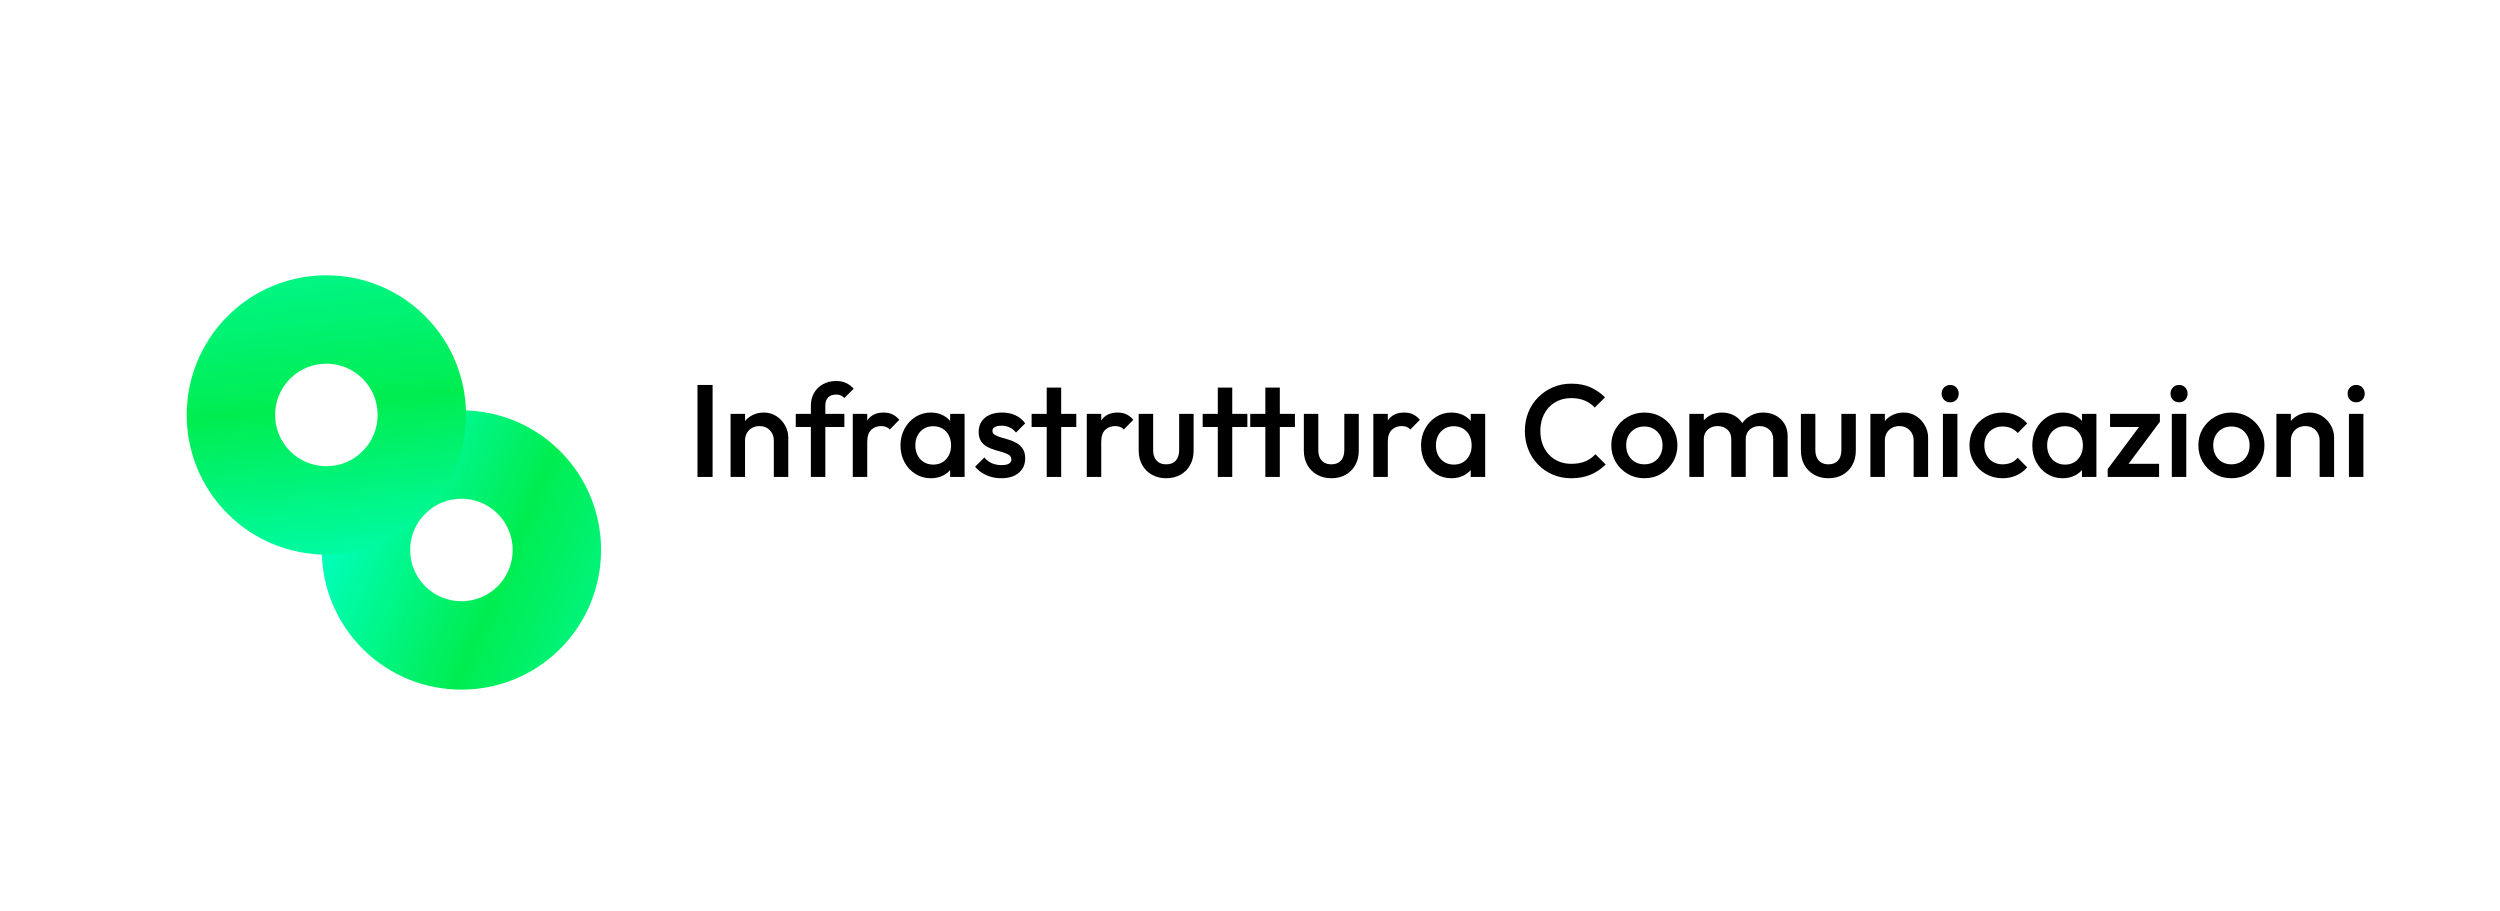
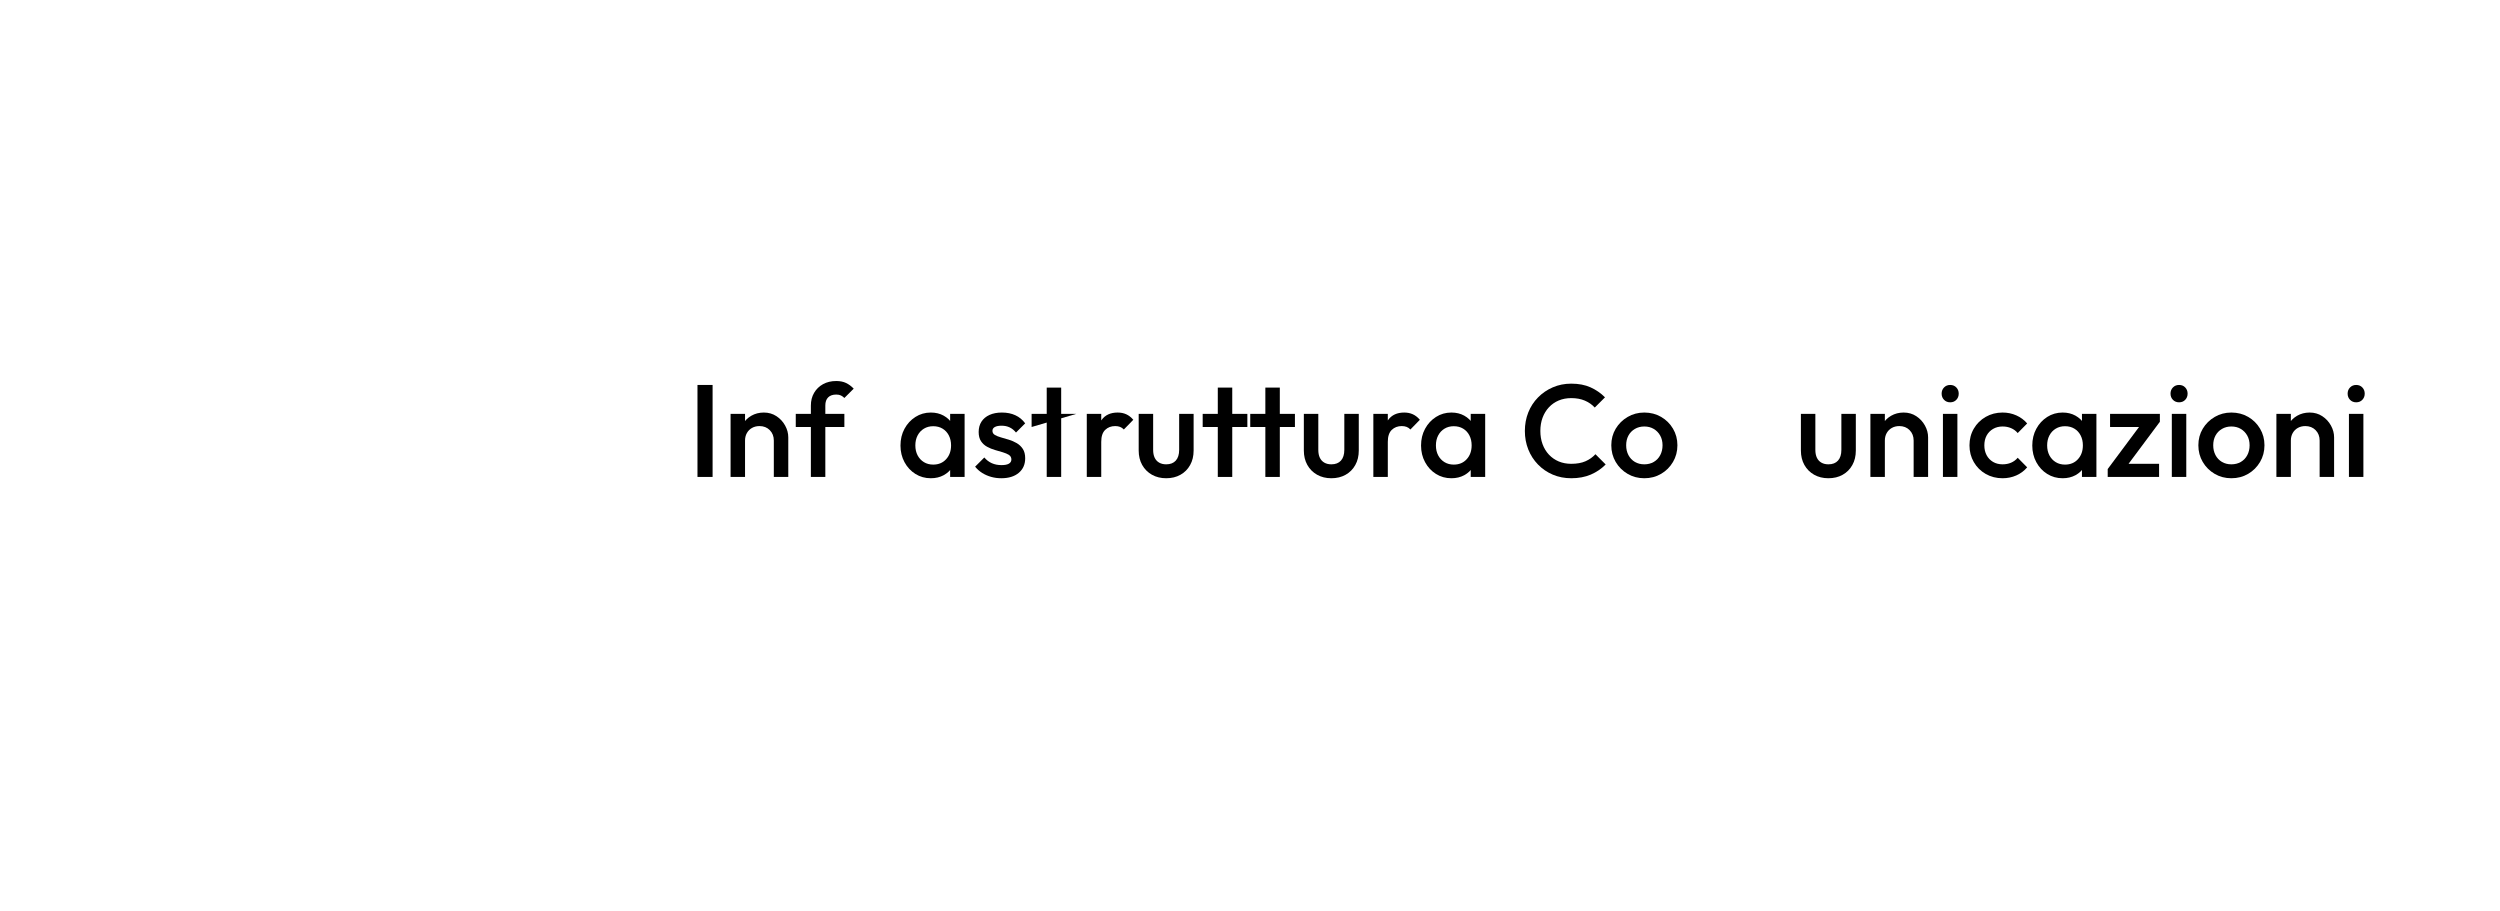
<svg xmlns="http://www.w3.org/2000/svg" width="1920" zoomAndPan="magnify" viewBox="0 0 1440 525" height="700" preserveAspectRatio="xMidYMid meet" version="1.2">
  <defs>
    <clipPath id="621f4c9aca">
      <path d="M 185 236 L 347 236 L 347 398 L 185 398 Z M 185 236 " />
    </clipPath>
    <clipPath id="a05a605f9f">
-       <path d="M 73.977 238.805 L 187.781 125 L 379.926 317.145 L 266.121 430.949 Z M 73.977 238.805 " />
-     </clipPath>
+       </clipPath>
    <clipPath id="bc4f9f365d">
      <path d="M 73.977 238.805 L 187.781 125 L 379.926 317.145 L 266.121 430.949 Z M 73.977 238.805 " />
    </clipPath>
    <clipPath id="946c065681">
      <path d="M 322.676 373.699 C 291.293 405.082 240.254 405.082 208.871 373.699 C 177.488 342.316 177.488 291.277 208.871 259.895 C 240.254 228.512 291.293 228.512 322.676 259.895 C 354.059 291.277 354.059 342.316 322.676 373.699 Z M 244.891 295.914 C 233.395 307.41 233.355 326.148 244.891 337.68 C 256.387 349.176 275.121 349.215 286.656 337.68 C 298.191 326.148 298.191 307.449 286.656 295.914 C 275.121 284.383 256.422 284.383 244.891 295.914 Z M 244.891 295.914 " />
    </clipPath>
    <linearGradient x1="262.496" gradientTransform="matrix(0.383,-0.383,0.383,0.383,74.184,239.013)" y1="629.612" x2="34.507" gradientUnits="userSpaceOnUse" y2="73.386" id="d9bfafc11c">
      <stop style="stop-color:#00ffba;stop-opacity:1;" offset="0" />
      <stop style="stop-color:#00feb9;stop-opacity:1;" offset="0.004" />
      <stop style="stop-color:#00feb8;stop-opacity:1;" offset="0.008" />
      <stop style="stop-color:#00feb7;stop-opacity:1;" offset="0.012" />
      <stop style="stop-color:#00feb6;stop-opacity:1;" offset="0.016" />
      <stop style="stop-color:#00feb5;stop-opacity:1;" offset="0.02" />
      <stop style="stop-color:#00feb4;stop-opacity:1;" offset="0.023" />
      <stop style="stop-color:#00fdb3;stop-opacity:1;" offset="0.027" />
      <stop style="stop-color:#00fdb2;stop-opacity:1;" offset="0.031" />
      <stop style="stop-color:#00fdb1;stop-opacity:1;" offset="0.035" />
      <stop style="stop-color:#00fdb0;stop-opacity:1;" offset="0.039" />
      <stop style="stop-color:#00fdaf;stop-opacity:1;" offset="0.043" />
      <stop style="stop-color:#00fdae;stop-opacity:1;" offset="0.047" />
      <stop style="stop-color:#00fcad;stop-opacity:1;" offset="0.051" />
      <stop style="stop-color:#00fcac;stop-opacity:1;" offset="0.055" />
      <stop style="stop-color:#00fcab;stop-opacity:1;" offset="0.059" />
      <stop style="stop-color:#00fcaa;stop-opacity:1;" offset="0.062" />
      <stop style="stop-color:#00fca9;stop-opacity:1;" offset="0.066" />
      <stop style="stop-color:#00fca8;stop-opacity:1;" offset="0.07" />
      <stop style="stop-color:#00fba7;stop-opacity:1;" offset="0.074" />
      <stop style="stop-color:#00fba6;stop-opacity:1;" offset="0.078" />
      <stop style="stop-color:#00fba5;stop-opacity:1;" offset="0.082" />
      <stop style="stop-color:#00fba4;stop-opacity:1;" offset="0.086" />
      <stop style="stop-color:#00fba3;stop-opacity:1;" offset="0.09" />
      <stop style="stop-color:#00fba2;stop-opacity:1;" offset="0.094" />
      <stop style="stop-color:#00faa1;stop-opacity:1;" offset="0.098" />
      <stop style="stop-color:#00faa0;stop-opacity:1;" offset="0.102" />
      <stop style="stop-color:#00fa9f;stop-opacity:1;" offset="0.105" />
      <stop style="stop-color:#00fa9e;stop-opacity:1;" offset="0.109" />
      <stop style="stop-color:#00fa9d;stop-opacity:1;" offset="0.113" />
      <stop style="stop-color:#00fa9c;stop-opacity:1;" offset="0.117" />
      <stop style="stop-color:#00f99b;stop-opacity:1;" offset="0.121" />
      <stop style="stop-color:#00f99a;stop-opacity:1;" offset="0.125" />
      <stop style="stop-color:#00f999;stop-opacity:1;" offset="0.129" />
      <stop style="stop-color:#00f998;stop-opacity:1;" offset="0.133" />
      <stop style="stop-color:#00f997;stop-opacity:1;" offset="0.137" />
      <stop style="stop-color:#00f996;stop-opacity:1;" offset="0.141" />
      <stop style="stop-color:#00f895;stop-opacity:1;" offset="0.145" />
      <stop style="stop-color:#00f894;stop-opacity:1;" offset="0.148" />
      <stop style="stop-color:#00f893;stop-opacity:1;" offset="0.152" />
      <stop style="stop-color:#00f892;stop-opacity:1;" offset="0.156" />
      <stop style="stop-color:#00f891;stop-opacity:1;" offset="0.16" />
      <stop style="stop-color:#00f890;stop-opacity:1;" offset="0.164" />
      <stop style="stop-color:#00f78f;stop-opacity:1;" offset="0.168" />
      <stop style="stop-color:#00f78e;stop-opacity:1;" offset="0.172" />
      <stop style="stop-color:#00f78d;stop-opacity:1;" offset="0.176" />
      <stop style="stop-color:#00f78c;stop-opacity:1;" offset="0.18" />
      <stop style="stop-color:#00f78b;stop-opacity:1;" offset="0.184" />
      <stop style="stop-color:#00f78a;stop-opacity:1;" offset="0.188" />
      <stop style="stop-color:#00f689;stop-opacity:1;" offset="0.191" />
      <stop style="stop-color:#00f688;stop-opacity:1;" offset="0.195" />
      <stop style="stop-color:#00f687;stop-opacity:1;" offset="0.199" />
      <stop style="stop-color:#00f686;stop-opacity:1;" offset="0.203" />
      <stop style="stop-color:#00f685;stop-opacity:1;" offset="0.207" />
      <stop style="stop-color:#00f684;stop-opacity:1;" offset="0.211" />
      <stop style="stop-color:#00f583;stop-opacity:1;" offset="0.215" />
      <stop style="stop-color:#00f582;stop-opacity:1;" offset="0.219" />
      <stop style="stop-color:#00f581;stop-opacity:1;" offset="0.223" />
      <stop style="stop-color:#00f580;stop-opacity:1;" offset="0.227" />
      <stop style="stop-color:#00f57f;stop-opacity:1;" offset="0.23" />
      <stop style="stop-color:#00f57e;stop-opacity:1;" offset="0.234" />
      <stop style="stop-color:#00f47d;stop-opacity:1;" offset="0.238" />
      <stop style="stop-color:#00f47c;stop-opacity:1;" offset="0.242" />
      <stop style="stop-color:#00f47b;stop-opacity:1;" offset="0.246" />
      <stop style="stop-color:#00f47a;stop-opacity:1;" offset="0.25" />
      <stop style="stop-color:#00f479;stop-opacity:1;" offset="0.254" />
      <stop style="stop-color:#00f478;stop-opacity:1;" offset="0.258" />
      <stop style="stop-color:#00f377;stop-opacity:1;" offset="0.262" />
      <stop style="stop-color:#00f376;stop-opacity:1;" offset="0.266" />
      <stop style="stop-color:#00f375;stop-opacity:1;" offset="0.27" />
      <stop style="stop-color:#00f374;stop-opacity:1;" offset="0.273" />
      <stop style="stop-color:#00f373;stop-opacity:1;" offset="0.277" />
      <stop style="stop-color:#00f372;stop-opacity:1;" offset="0.281" />
      <stop style="stop-color:#00f271;stop-opacity:1;" offset="0.285" />
      <stop style="stop-color:#00f270;stop-opacity:1;" offset="0.289" />
      <stop style="stop-color:#00f26f;stop-opacity:1;" offset="0.293" />
      <stop style="stop-color:#00f26e;stop-opacity:1;" offset="0.297" />
      <stop style="stop-color:#00f26d;stop-opacity:1;" offset="0.301" />
      <stop style="stop-color:#00f26c;stop-opacity:1;" offset="0.305" />
      <stop style="stop-color:#00f16b;stop-opacity:1;" offset="0.309" />
      <stop style="stop-color:#00f16a;stop-opacity:1;" offset="0.312" />
      <stop style="stop-color:#00f169;stop-opacity:1;" offset="0.316" />
      <stop style="stop-color:#00f168;stop-opacity:1;" offset="0.32" />
      <stop style="stop-color:#00f167;stop-opacity:1;" offset="0.324" />
      <stop style="stop-color:#00f166;stop-opacity:1;" offset="0.328" />
      <stop style="stop-color:#00f065;stop-opacity:1;" offset="0.332" />
      <stop style="stop-color:#00f064;stop-opacity:1;" offset="0.336" />
      <stop style="stop-color:#00f063;stop-opacity:1;" offset="0.34" />
      <stop style="stop-color:#00f062;stop-opacity:1;" offset="0.344" />
      <stop style="stop-color:#00f061;stop-opacity:1;" offset="0.348" />
      <stop style="stop-color:#00f060;stop-opacity:1;" offset="0.352" />
      <stop style="stop-color:#00ef5f;stop-opacity:1;" offset="0.355" />
      <stop style="stop-color:#00ef5e;stop-opacity:1;" offset="0.359" />
      <stop style="stop-color:#00ef5d;stop-opacity:1;" offset="0.363" />
      <stop style="stop-color:#00ef5c;stop-opacity:1;" offset="0.367" />
      <stop style="stop-color:#00ef5b;stop-opacity:1;" offset="0.371" />
      <stop style="stop-color:#00ef5b;stop-opacity:1;" offset="0.375" />
      <stop style="stop-color:#00ee5a;stop-opacity:1;" offset="0.379" />
      <stop style="stop-color:#00ee59;stop-opacity:1;" offset="0.383" />
      <stop style="stop-color:#00ee58;stop-opacity:1;" offset="0.387" />
      <stop style="stop-color:#00ee57;stop-opacity:1;" offset="0.391" />
      <stop style="stop-color:#00ee56;stop-opacity:1;" offset="0.395" />
      <stop style="stop-color:#00ee55;stop-opacity:1;" offset="0.398" />
      <stop style="stop-color:#00ed54;stop-opacity:1;" offset="0.402" />
      <stop style="stop-color:#00ed53;stop-opacity:1;" offset="0.406" />
      <stop style="stop-color:#00ed52;stop-opacity:1;" offset="0.41" />
      <stop style="stop-color:#00ed51;stop-opacity:1;" offset="0.414" />
      <stop style="stop-color:#00ed51;stop-opacity:1;" offset="0.418" />
      <stop style="stop-color:#00ed52;stop-opacity:1;" offset="0.422" />
      <stop style="stop-color:#00ed53;stop-opacity:1;" offset="0.426" />
      <stop style="stop-color:#00ee55;stop-opacity:1;" offset="0.43" />
      <stop style="stop-color:#00ee56;stop-opacity:1;" offset="0.434" />
      <stop style="stop-color:#00ee57;stop-opacity:1;" offset="0.438" />
      <stop style="stop-color:#00ee59;stop-opacity:1;" offset="0.441" />
      <stop style="stop-color:#00ef5a;stop-opacity:1;" offset="0.445" />
      <stop style="stop-color:#00ef5c;stop-opacity:1;" offset="0.449" />
      <stop style="stop-color:#00ef5d;stop-opacity:1;" offset="0.453" />
      <stop style="stop-color:#00ef5e;stop-opacity:1;" offset="0.457" />
      <stop style="stop-color:#00f060;stop-opacity:1;" offset="0.461" />
      <stop style="stop-color:#00f061;stop-opacity:1;" offset="0.465" />
      <stop style="stop-color:#00f062;stop-opacity:1;" offset="0.469" />
      <stop style="stop-color:#00f064;stop-opacity:1;" offset="0.473" />
      <stop style="stop-color:#00f065;stop-opacity:1;" offset="0.477" />
      <stop style="stop-color:#00f166;stop-opacity:1;" offset="0.48" />
      <stop style="stop-color:#00f168;stop-opacity:1;" offset="0.484" />
      <stop style="stop-color:#00f169;stop-opacity:1;" offset="0.488" />
      <stop style="stop-color:#00f16b;stop-opacity:1;" offset="0.492" />
      <stop style="stop-color:#00f26c;stop-opacity:1;" offset="0.496" />
      <stop style="stop-color:#00f26d;stop-opacity:1;" offset="0.5" />
      <stop style="stop-color:#00f26f;stop-opacity:1;" offset="0.504" />
      <stop style="stop-color:#00f270;stop-opacity:1;" offset="0.508" />
      <stop style="stop-color:#00f271;stop-opacity:1;" offset="0.512" />
      <stop style="stop-color:#00f373;stop-opacity:1;" offset="0.516" />
      <stop style="stop-color:#00f374;stop-opacity:1;" offset="0.52" />
      <stop style="stop-color:#00f375;stop-opacity:1;" offset="0.523" />
      <stop style="stop-color:#00f377;stop-opacity:1;" offset="0.527" />
      <stop style="stop-color:#00f478;stop-opacity:1;" offset="0.531" />
      <stop style="stop-color:#00f479;stop-opacity:1;" offset="0.535" />
      <stop style="stop-color:#00f47b;stop-opacity:1;" offset="0.539" />
      <stop style="stop-color:#00f47c;stop-opacity:1;" offset="0.543" />
      <stop style="stop-color:#00f57e;stop-opacity:1;" offset="0.547" />
      <stop style="stop-color:#00f57f;stop-opacity:1;" offset="0.551" />
      <stop style="stop-color:#00f580;stop-opacity:1;" offset="0.555" />
      <stop style="stop-color:#00f582;stop-opacity:1;" offset="0.559" />
      <stop style="stop-color:#00f583;stop-opacity:1;" offset="0.562" />
      <stop style="stop-color:#00f684;stop-opacity:1;" offset="0.566" />
      <stop style="stop-color:#00f686;stop-opacity:1;" offset="0.57" />
      <stop style="stop-color:#00f687;stop-opacity:1;" offset="0.574" />
      <stop style="stop-color:#00f688;stop-opacity:1;" offset="0.578" />
      <stop style="stop-color:#00f78a;stop-opacity:1;" offset="0.582" />
      <stop style="stop-color:#00f78b;stop-opacity:1;" offset="0.586" />
      <stop style="stop-color:#00f78d;stop-opacity:1;" offset="0.59" />
      <stop style="stop-color:#00f78e;stop-opacity:1;" offset="0.594" />
      <stop style="stop-color:#00f78f;stop-opacity:1;" offset="0.598" />
      <stop style="stop-color:#00f891;stop-opacity:1;" offset="0.602" />
      <stop style="stop-color:#00f892;stop-opacity:1;" offset="0.605" />
      <stop style="stop-color:#00f893;stop-opacity:1;" offset="0.609" />
      <stop style="stop-color:#00f895;stop-opacity:1;" offset="0.613" />
      <stop style="stop-color:#00f996;stop-opacity:1;" offset="0.617" />
      <stop style="stop-color:#00f997;stop-opacity:1;" offset="0.621" />
      <stop style="stop-color:#00f999;stop-opacity:1;" offset="0.625" />
      <stop style="stop-color:#00f99a;stop-opacity:1;" offset="0.629" />
      <stop style="stop-color:#00fa9b;stop-opacity:1;" offset="0.633" />
      <stop style="stop-color:#00fa9d;stop-opacity:1;" offset="0.637" />
      <stop style="stop-color:#00fa9e;stop-opacity:1;" offset="0.641" />
      <stop style="stop-color:#00faa0;stop-opacity:1;" offset="0.645" />
      <stop style="stop-color:#00faa1;stop-opacity:1;" offset="0.648" />
      <stop style="stop-color:#00fba2;stop-opacity:1;" offset="0.652" />
      <stop style="stop-color:#00fba4;stop-opacity:1;" offset="0.656" />
      <stop style="stop-color:#00fba5;stop-opacity:1;" offset="0.66" />
      <stop style="stop-color:#00fba6;stop-opacity:1;" offset="0.664" />
      <stop style="stop-color:#00fca8;stop-opacity:1;" offset="0.668" />
      <stop style="stop-color:#00fca9;stop-opacity:1;" offset="0.672" />
      <stop style="stop-color:#00fcaa;stop-opacity:1;" offset="0.676" />
      <stop style="stop-color:#00fcac;stop-opacity:1;" offset="0.68" />
      <stop style="stop-color:#00fdad;stop-opacity:1;" offset="0.684" />
      <stop style="stop-color:#00fdaf;stop-opacity:1;" offset="0.688" />
      <stop style="stop-color:#00fdb0;stop-opacity:1;" offset="0.691" />
      <stop style="stop-color:#00fdb1;stop-opacity:1;" offset="0.695" />
      <stop style="stop-color:#00fdb3;stop-opacity:1;" offset="0.699" />
      <stop style="stop-color:#00feb4;stop-opacity:1;" offset="0.703" />
      <stop style="stop-color:#00feb5;stop-opacity:1;" offset="0.707" />
      <stop style="stop-color:#00feb7;stop-opacity:1;" offset="0.711" />
      <stop style="stop-color:#00feb8;stop-opacity:1;" offset="0.715" />
      <stop style="stop-color:#00ffb9;stop-opacity:1;" offset="0.719" />
      <stop style="stop-color:#00ffbb;stop-opacity:1;" offset="0.723" />
      <stop style="stop-color:#00ffbc;stop-opacity:1;" offset="0.727" />
      <stop style="stop-color:#00ffbc;stop-opacity:1;" offset="0.734" />
      <stop style="stop-color:#00ffbc;stop-opacity:1;" offset="0.75" />
      <stop style="stop-color:#00ffbc;stop-opacity:1;" offset="1" />
    </linearGradient>
    <clipPath id="40565becd5">
      <path d="M 107 158 L 269 158 L 269 320 L 107 320 Z M 107 158 " />
    </clipPath>
    <clipPath id="72a5bcaef7">
      <path d="M 73.977 238.805 L 187.781 125 L 379.926 317.145 L 266.121 430.949 Z M 73.977 238.805 " />
    </clipPath>
    <clipPath id="092c4f8340">
      <path d="M 73.977 238.805 L 187.781 125 L 379.926 317.145 L 266.121 430.949 Z M 73.977 238.805 " />
    </clipPath>
    <clipPath id="21f988a225">
      <path d="M 244.891 295.914 C 213.508 327.297 162.469 327.297 131.086 295.914 C 99.703 264.531 99.703 213.492 131.086 182.109 C 162.469 150.727 213.508 150.727 244.891 182.109 C 276.273 213.492 276.273 264.531 244.891 295.914 Z M 167.105 218.129 C 155.609 229.625 155.57 248.363 167.105 259.895 C 178.637 271.43 197.336 271.43 208.871 259.895 C 220.406 248.363 220.406 229.664 208.871 218.129 C 197.336 206.598 178.637 206.598 167.105 218.129 Z M 167.105 218.129 " />
    </clipPath>
    <linearGradient x1="351.632" gradientTransform="matrix(0.383,-0.383,0.383,0.383,74.184,239.013)" y1="-103.85" x2="-54.63" gradientUnits="userSpaceOnUse" y2="400.851" id="a43f8bee10">
      <stop style="stop-color:#00ffbc;stop-opacity:1;" offset="0" />
      <stop style="stop-color:#00ffbc;stop-opacity:1;" offset="0.031" />
      <stop style="stop-color:#00ffbc;stop-opacity:1;" offset="0.047" />
      <stop style="stop-color:#00ffba;stop-opacity:1;" offset="0.051" />
      <stop style="stop-color:#00ffb9;stop-opacity:1;" offset="0.055" />
      <stop style="stop-color:#00feb8;stop-opacity:1;" offset="0.059" />
      <stop style="stop-color:#00feb7;stop-opacity:1;" offset="0.062" />
      <stop style="stop-color:#00feb7;stop-opacity:1;" offset="0.066" />
      <stop style="stop-color:#00feb6;stop-opacity:1;" offset="0.07" />
      <stop style="stop-color:#00feb5;stop-opacity:1;" offset="0.074" />
      <stop style="stop-color:#00feb4;stop-opacity:1;" offset="0.078" />
      <stop style="stop-color:#00fdb3;stop-opacity:1;" offset="0.082" />
      <stop style="stop-color:#00fdb2;stop-opacity:1;" offset="0.086" />
      <stop style="stop-color:#00fdb1;stop-opacity:1;" offset="0.09" />
      <stop style="stop-color:#00fdb0;stop-opacity:1;" offset="0.094" />
      <stop style="stop-color:#00fdaf;stop-opacity:1;" offset="0.098" />
      <stop style="stop-color:#00fdae;stop-opacity:1;" offset="0.102" />
      <stop style="stop-color:#00fcad;stop-opacity:1;" offset="0.105" />
      <stop style="stop-color:#00fcac;stop-opacity:1;" offset="0.109" />
      <stop style="stop-color:#00fcab;stop-opacity:1;" offset="0.113" />
      <stop style="stop-color:#00fcaa;stop-opacity:1;" offset="0.117" />
      <stop style="stop-color:#00fca9;stop-opacity:1;" offset="0.121" />
      <stop style="stop-color:#00fca8;stop-opacity:1;" offset="0.125" />
      <stop style="stop-color:#00fca7;stop-opacity:1;" offset="0.129" />
      <stop style="stop-color:#00fba6;stop-opacity:1;" offset="0.133" />
      <stop style="stop-color:#00fba5;stop-opacity:1;" offset="0.137" />
      <stop style="stop-color:#00fba4;stop-opacity:1;" offset="0.141" />
      <stop style="stop-color:#00fba3;stop-opacity:1;" offset="0.145" />
      <stop style="stop-color:#00fba2;stop-opacity:1;" offset="0.148" />
      <stop style="stop-color:#00fba1;stop-opacity:1;" offset="0.152" />
      <stop style="stop-color:#00faa1;stop-opacity:1;" offset="0.156" />
      <stop style="stop-color:#00faa0;stop-opacity:1;" offset="0.16" />
      <stop style="stop-color:#00fa9f;stop-opacity:1;" offset="0.164" />
      <stop style="stop-color:#00fa9e;stop-opacity:1;" offset="0.168" />
      <stop style="stop-color:#00fa9d;stop-opacity:1;" offset="0.172" />
      <stop style="stop-color:#00fa9c;stop-opacity:1;" offset="0.176" />
      <stop style="stop-color:#00f99b;stop-opacity:1;" offset="0.18" />
      <stop style="stop-color:#00f99a;stop-opacity:1;" offset="0.184" />
      <stop style="stop-color:#00f999;stop-opacity:1;" offset="0.188" />
      <stop style="stop-color:#00f998;stop-opacity:1;" offset="0.191" />
      <stop style="stop-color:#00f997;stop-opacity:1;" offset="0.195" />
      <stop style="stop-color:#00f996;stop-opacity:1;" offset="0.199" />
      <stop style="stop-color:#00f895;stop-opacity:1;" offset="0.203" />
      <stop style="stop-color:#00f894;stop-opacity:1;" offset="0.207" />
      <stop style="stop-color:#00f893;stop-opacity:1;" offset="0.211" />
      <stop style="stop-color:#00f892;stop-opacity:1;" offset="0.215" />
      <stop style="stop-color:#00f891;stop-opacity:1;" offset="0.219" />
      <stop style="stop-color:#00f890;stop-opacity:1;" offset="0.223" />
      <stop style="stop-color:#00f88f;stop-opacity:1;" offset="0.227" />
      <stop style="stop-color:#00f78e;stop-opacity:1;" offset="0.23" />
      <stop style="stop-color:#00f78d;stop-opacity:1;" offset="0.234" />
      <stop style="stop-color:#00f78c;stop-opacity:1;" offset="0.238" />
      <stop style="stop-color:#00f78b;stop-opacity:1;" offset="0.242" />
      <stop style="stop-color:#00f78b;stop-opacity:1;" offset="0.246" />
      <stop style="stop-color:#00f78a;stop-opacity:1;" offset="0.25" />
      <stop style="stop-color:#00f689;stop-opacity:1;" offset="0.254" />
      <stop style="stop-color:#00f688;stop-opacity:1;" offset="0.258" />
      <stop style="stop-color:#00f687;stop-opacity:1;" offset="0.262" />
      <stop style="stop-color:#00f686;stop-opacity:1;" offset="0.266" />
      <stop style="stop-color:#00f685;stop-opacity:1;" offset="0.27" />
      <stop style="stop-color:#00f684;stop-opacity:1;" offset="0.273" />
      <stop style="stop-color:#00f583;stop-opacity:1;" offset="0.277" />
      <stop style="stop-color:#00f582;stop-opacity:1;" offset="0.281" />
      <stop style="stop-color:#00f581;stop-opacity:1;" offset="0.285" />
      <stop style="stop-color:#00f580;stop-opacity:1;" offset="0.289" />
      <stop style="stop-color:#00f57f;stop-opacity:1;" offset="0.293" />
      <stop style="stop-color:#00f57e;stop-opacity:1;" offset="0.297" />
      <stop style="stop-color:#00f47d;stop-opacity:1;" offset="0.301" />
      <stop style="stop-color:#00f47c;stop-opacity:1;" offset="0.305" />
      <stop style="stop-color:#00f47b;stop-opacity:1;" offset="0.309" />
      <stop style="stop-color:#00f47a;stop-opacity:1;" offset="0.312" />
      <stop style="stop-color:#00f479;stop-opacity:1;" offset="0.316" />
      <stop style="stop-color:#00f478;stop-opacity:1;" offset="0.32" />
      <stop style="stop-color:#00f377;stop-opacity:1;" offset="0.324" />
      <stop style="stop-color:#00f376;stop-opacity:1;" offset="0.328" />
      <stop style="stop-color:#00f375;stop-opacity:1;" offset="0.332" />
      <stop style="stop-color:#00f375;stop-opacity:1;" offset="0.336" />
      <stop style="stop-color:#00f374;stop-opacity:1;" offset="0.34" />
      <stop style="stop-color:#00f373;stop-opacity:1;" offset="0.344" />
      <stop style="stop-color:#00f372;stop-opacity:1;" offset="0.348" />
      <stop style="stop-color:#00f271;stop-opacity:1;" offset="0.352" />
      <stop style="stop-color:#00f270;stop-opacity:1;" offset="0.355" />
      <stop style="stop-color:#00f26f;stop-opacity:1;" offset="0.359" />
      <stop style="stop-color:#00f26e;stop-opacity:1;" offset="0.363" />
      <stop style="stop-color:#00f26d;stop-opacity:1;" offset="0.367" />
      <stop style="stop-color:#00f26c;stop-opacity:1;" offset="0.371" />
      <stop style="stop-color:#00f16b;stop-opacity:1;" offset="0.375" />
      <stop style="stop-color:#00f16a;stop-opacity:1;" offset="0.379" />
      <stop style="stop-color:#00f169;stop-opacity:1;" offset="0.383" />
      <stop style="stop-color:#00f168;stop-opacity:1;" offset="0.387" />
      <stop style="stop-color:#00f167;stop-opacity:1;" offset="0.391" />
      <stop style="stop-color:#00f166;stop-opacity:1;" offset="0.395" />
      <stop style="stop-color:#00f065;stop-opacity:1;" offset="0.398" />
      <stop style="stop-color:#00f064;stop-opacity:1;" offset="0.402" />
      <stop style="stop-color:#00f063;stop-opacity:1;" offset="0.406" />
      <stop style="stop-color:#00f062;stop-opacity:1;" offset="0.41" />
      <stop style="stop-color:#00f061;stop-opacity:1;" offset="0.414" />
      <stop style="stop-color:#00f060;stop-opacity:1;" offset="0.418" />
      <stop style="stop-color:#00ef5f;stop-opacity:1;" offset="0.422" />
      <stop style="stop-color:#00ef5f;stop-opacity:1;" offset="0.426" />
      <stop style="stop-color:#00ef5e;stop-opacity:1;" offset="0.43" />
      <stop style="stop-color:#00ef5d;stop-opacity:1;" offset="0.434" />
      <stop style="stop-color:#00ef5c;stop-opacity:1;" offset="0.438" />
      <stop style="stop-color:#00ef5b;stop-opacity:1;" offset="0.441" />
      <stop style="stop-color:#00ef5a;stop-opacity:1;" offset="0.445" />
      <stop style="stop-color:#00ee59;stop-opacity:1;" offset="0.449" />
      <stop style="stop-color:#00ee58;stop-opacity:1;" offset="0.453" />
      <stop style="stop-color:#00ee57;stop-opacity:1;" offset="0.457" />
      <stop style="stop-color:#00ee56;stop-opacity:1;" offset="0.461" />
      <stop style="stop-color:#00ee55;stop-opacity:1;" offset="0.465" />
      <stop style="stop-color:#00ee54;stop-opacity:1;" offset="0.469" />
      <stop style="stop-color:#00ed53;stop-opacity:1;" offset="0.473" />
      <stop style="stop-color:#00ed52;stop-opacity:1;" offset="0.477" />
      <stop style="stop-color:#00ed51;stop-opacity:1;" offset="0.48" />
      <stop style="stop-color:#00ed50;stop-opacity:1;" offset="0.484" />
      <stop style="stop-color:#00ed51;stop-opacity:1;" offset="0.488" />
      <stop style="stop-color:#00ed53;stop-opacity:1;" offset="0.492" />
      <stop style="stop-color:#00ee54;stop-opacity:1;" offset="0.496" />
      <stop style="stop-color:#00ee55;stop-opacity:1;" offset="0.5" />
      <stop style="stop-color:#00ee56;stop-opacity:1;" offset="0.504" />
      <stop style="stop-color:#00ee58;stop-opacity:1;" offset="0.508" />
      <stop style="stop-color:#00ee59;stop-opacity:1;" offset="0.512" />
      <stop style="stop-color:#00ef5a;stop-opacity:1;" offset="0.516" />
      <stop style="stop-color:#00ef5c;stop-opacity:1;" offset="0.52" />
      <stop style="stop-color:#00ef5d;stop-opacity:1;" offset="0.523" />
      <stop style="stop-color:#00ef5e;stop-opacity:1;" offset="0.527" />
      <stop style="stop-color:#00f060;stop-opacity:1;" offset="0.531" />
      <stop style="stop-color:#00f061;stop-opacity:1;" offset="0.535" />
      <stop style="stop-color:#00f062;stop-opacity:1;" offset="0.539" />
      <stop style="stop-color:#00f064;stop-opacity:1;" offset="0.543" />
      <stop style="stop-color:#00f065;stop-opacity:1;" offset="0.547" />
      <stop style="stop-color:#00f166;stop-opacity:1;" offset="0.551" />
      <stop style="stop-color:#00f168;stop-opacity:1;" offset="0.555" />
      <stop style="stop-color:#00f169;stop-opacity:1;" offset="0.559" />
      <stop style="stop-color:#00f16a;stop-opacity:1;" offset="0.562" />
      <stop style="stop-color:#00f16c;stop-opacity:1;" offset="0.566" />
      <stop style="stop-color:#00f26d;stop-opacity:1;" offset="0.57" />
      <stop style="stop-color:#00f26e;stop-opacity:1;" offset="0.574" />
      <stop style="stop-color:#00f26f;stop-opacity:1;" offset="0.578" />
      <stop style="stop-color:#00f271;stop-opacity:1;" offset="0.582" />
      <stop style="stop-color:#00f372;stop-opacity:1;" offset="0.586" />
      <stop style="stop-color:#00f373;stop-opacity:1;" offset="0.59" />
      <stop style="stop-color:#00f375;stop-opacity:1;" offset="0.594" />
      <stop style="stop-color:#00f376;stop-opacity:1;" offset="0.598" />
      <stop style="stop-color:#00f377;stop-opacity:1;" offset="0.602" />
      <stop style="stop-color:#00f479;stop-opacity:1;" offset="0.605" />
      <stop style="stop-color:#00f47a;stop-opacity:1;" offset="0.609" />
      <stop style="stop-color:#00f47b;stop-opacity:1;" offset="0.613" />
      <stop style="stop-color:#00f47d;stop-opacity:1;" offset="0.617" />
      <stop style="stop-color:#00f57e;stop-opacity:1;" offset="0.621" />
      <stop style="stop-color:#00f57f;stop-opacity:1;" offset="0.625" />
      <stop style="stop-color:#00f581;stop-opacity:1;" offset="0.629" />
      <stop style="stop-color:#00f582;stop-opacity:1;" offset="0.633" />
      <stop style="stop-color:#00f583;stop-opacity:1;" offset="0.637" />
      <stop style="stop-color:#00f684;stop-opacity:1;" offset="0.641" />
      <stop style="stop-color:#00f686;stop-opacity:1;" offset="0.645" />
      <stop style="stop-color:#00f687;stop-opacity:1;" offset="0.648" />
      <stop style="stop-color:#00f688;stop-opacity:1;" offset="0.652" />
      <stop style="stop-color:#00f78a;stop-opacity:1;" offset="0.656" />
      <stop style="stop-color:#00f78b;stop-opacity:1;" offset="0.66" />
      <stop style="stop-color:#00f78c;stop-opacity:1;" offset="0.664" />
      <stop style="stop-color:#00f78e;stop-opacity:1;" offset="0.668" />
      <stop style="stop-color:#00f78f;stop-opacity:1;" offset="0.672" />
      <stop style="stop-color:#00f890;stop-opacity:1;" offset="0.676" />
      <stop style="stop-color:#00f892;stop-opacity:1;" offset="0.68" />
      <stop style="stop-color:#00f893;stop-opacity:1;" offset="0.684" />
      <stop style="stop-color:#00f894;stop-opacity:1;" offset="0.688" />
      <stop style="stop-color:#00f996;stop-opacity:1;" offset="0.691" />
      <stop style="stop-color:#00f997;stop-opacity:1;" offset="0.695" />
      <stop style="stop-color:#00f998;stop-opacity:1;" offset="0.699" />
      <stop style="stop-color:#00f999;stop-opacity:1;" offset="0.703" />
      <stop style="stop-color:#00f99b;stop-opacity:1;" offset="0.707" />
      <stop style="stop-color:#00fa9c;stop-opacity:1;" offset="0.711" />
      <stop style="stop-color:#00fa9d;stop-opacity:1;" offset="0.715" />
      <stop style="stop-color:#00fa9f;stop-opacity:1;" offset="0.719" />
      <stop style="stop-color:#00faa0;stop-opacity:1;" offset="0.723" />
      <stop style="stop-color:#00fba1;stop-opacity:1;" offset="0.727" />
      <stop style="stop-color:#00fba3;stop-opacity:1;" offset="0.73" />
      <stop style="stop-color:#00fba4;stop-opacity:1;" offset="0.734" />
      <stop style="stop-color:#00fba5;stop-opacity:1;" offset="0.738" />
      <stop style="stop-color:#00fba7;stop-opacity:1;" offset="0.742" />
      <stop style="stop-color:#00fca8;stop-opacity:1;" offset="0.746" />
      <stop style="stop-color:#00fca9;stop-opacity:1;" offset="0.75" />
      <stop style="stop-color:#00fcab;stop-opacity:1;" offset="0.754" />
      <stop style="stop-color:#00fcac;stop-opacity:1;" offset="0.758" />
      <stop style="stop-color:#00fdad;stop-opacity:1;" offset="0.762" />
      <stop style="stop-color:#00fdaf;stop-opacity:1;" offset="0.766" />
      <stop style="stop-color:#00fdb0;stop-opacity:1;" offset="0.77" />
      <stop style="stop-color:#00fdb1;stop-opacity:1;" offset="0.773" />
      <stop style="stop-color:#00fdb2;stop-opacity:1;" offset="0.777" />
      <stop style="stop-color:#00feb4;stop-opacity:1;" offset="0.781" />
      <stop style="stop-color:#00feb5;stop-opacity:1;" offset="0.785" />
      <stop style="stop-color:#00feb6;stop-opacity:1;" offset="0.789" />
      <stop style="stop-color:#00feb8;stop-opacity:1;" offset="0.793" />
      <stop style="stop-color:#00ffb9;stop-opacity:1;" offset="0.797" />
      <stop style="stop-color:#00ffba;stop-opacity:1;" offset="0.801" />
      <stop style="stop-color:#00ffbc;stop-opacity:1;" offset="0.805" />
      <stop style="stop-color:#00ffbc;stop-opacity:1;" offset="0.812" />
      <stop style="stop-color:#00ffbc;stop-opacity:1;" offset="0.875" />
      <stop style="stop-color:#00ffbc;stop-opacity:1;" offset="1" />
    </linearGradient>
  </defs>
  <g id="10c423109f">
    <g style="fill:#000000;fill-opacity:1;">
      <g transform="translate(395.998, 274.718)">
        <path style="stroke:none" d="M 5.75 0 L 5.75 -52.984 L 14.453 -52.984 L 14.453 0 Z M 5.75 0 " />
      </g>
    </g>
    <g style="fill:#000000;fill-opacity:1;">
      <g transform="translate(416.205, 274.718)">
        <path style="stroke:none" d="M 29.516 0 L 29.516 -20.969 C 29.516 -23.383 28.742 -25.375 27.203 -26.938 C 25.672 -28.508 23.691 -29.297 21.266 -29.297 C 19.648 -29.297 18.211 -28.941 16.953 -28.234 C 15.691 -27.523 14.707 -26.539 14 -25.281 C 13.289 -24.02 12.938 -22.582 12.938 -20.969 L 9.688 -22.781 C 9.688 -25.551 10.289 -28.008 11.5 -30.156 C 12.719 -32.301 14.395 -33.992 16.531 -35.234 C 18.676 -36.473 21.086 -37.094 23.766 -37.094 C 26.492 -37.094 28.914 -36.395 31.031 -35 C 33.145 -33.613 34.805 -31.82 36.016 -29.625 C 37.234 -27.438 37.844 -25.156 37.844 -22.781 L 37.844 0 Z M 4.609 0 L 4.609 -36.328 L 12.938 -36.328 L 12.938 0 Z M 4.609 0 " />
      </g>
    </g>
    <g style="fill:#000000;fill-opacity:1;">
      <g transform="translate(457.452, 274.718)">
        <path style="stroke:none" d="M 9.609 0 L 9.609 -41.094 C 9.609 -43.875 10.227 -46.32 11.469 -48.438 C 12.707 -50.562 14.422 -52.227 16.609 -53.438 C 18.805 -54.645 21.344 -55.25 24.219 -55.25 C 26.438 -55.25 28.328 -54.867 29.891 -54.109 C 31.461 -53.359 32.926 -52.273 34.281 -50.859 L 28.906 -45.484 C 28.301 -46.086 27.645 -46.566 26.938 -46.922 C 26.238 -47.273 25.332 -47.453 24.219 -47.453 C 22.195 -47.453 20.645 -46.91 19.562 -45.828 C 18.477 -44.742 17.938 -43.191 17.938 -41.172 L 17.938 0 Z M 0.906 -28.766 L 0.906 -36.328 L 28.906 -36.328 L 28.906 -28.766 Z M 0.906 -28.766 " />
      </g>
    </g>
    <g style="fill:#000000;fill-opacity:1;">
      <g transform="translate(486.589, 274.718)">
-         <path style="stroke:none" d="M 4.609 0 L 4.609 -36.328 L 12.938 -36.328 L 12.938 0 Z M 12.938 -20.203 L 10.062 -21.641 C 10.062 -26.234 11.082 -29.957 13.125 -32.812 C 15.176 -35.664 18.27 -37.094 22.406 -37.094 C 24.219 -37.094 25.852 -36.766 27.312 -36.109 C 28.781 -35.453 30.145 -34.391 31.406 -32.922 L 25.953 -27.328 C 25.305 -28.023 24.578 -28.523 23.766 -28.828 C 22.961 -29.141 22.031 -29.297 20.969 -29.297 C 18.645 -29.297 16.723 -28.562 15.203 -27.094 C 13.691 -25.633 12.938 -23.336 12.938 -20.203 Z M 12.938 -20.203 " />
-       </g>
+         </g>
    </g>
    <g style="fill:#000000;fill-opacity:1;">
      <g transform="translate(516.332, 274.718)">
        <path style="stroke:none" d="M 19.828 0.75 C 16.547 0.75 13.582 -0.078 10.938 -1.734 C 8.289 -3.398 6.195 -5.66 4.656 -8.516 C 3.113 -11.367 2.344 -14.562 2.344 -18.094 C 2.344 -21.676 3.113 -24.891 4.656 -27.734 C 6.195 -30.586 8.289 -32.859 10.938 -34.547 C 13.582 -36.242 16.547 -37.094 19.828 -37.094 C 22.609 -37.094 25.066 -36.5 27.203 -35.312 C 29.348 -34.125 31.051 -32.492 32.312 -30.422 C 33.57 -28.359 34.203 -26.016 34.203 -23.391 L 34.203 -12.938 C 34.203 -10.312 33.582 -7.961 32.344 -5.891 C 31.113 -3.828 29.414 -2.203 27.25 -1.016 C 25.082 0.16 22.609 0.75 19.828 0.75 Z M 21.188 -7.109 C 24.27 -7.109 26.754 -8.145 28.641 -10.219 C 30.535 -12.289 31.484 -14.941 31.484 -18.172 C 31.484 -20.336 31.051 -22.254 30.188 -23.922 C 29.332 -25.586 28.133 -26.883 26.594 -27.812 C 25.062 -28.75 23.258 -29.219 21.188 -29.219 C 19.176 -29.219 17.398 -28.75 15.859 -27.812 C 14.316 -26.883 13.102 -25.586 12.219 -23.922 C 11.344 -22.254 10.906 -20.336 10.906 -18.172 C 10.906 -15.992 11.344 -14.07 12.219 -12.406 C 13.102 -10.75 14.316 -9.453 15.859 -8.516 C 17.398 -7.578 19.176 -7.109 21.188 -7.109 Z M 30.953 0 L 30.953 -9.766 L 32.391 -18.625 L 30.953 -27.406 L 30.953 -36.328 L 39.281 -36.328 L 39.281 0 Z M 30.953 0 " />
      </g>
    </g>
    <g style="fill:#000000;fill-opacity:1;">
      <g transform="translate(560.227, 274.718)">
        <path style="stroke:none" d="M 16.5 0.75 C 14.477 0.75 12.535 0.488 10.672 -0.031 C 8.805 -0.562 7.086 -1.316 5.516 -2.297 C 3.953 -3.285 2.594 -4.488 1.438 -5.906 L 6.734 -11.203 C 7.992 -9.734 9.441 -8.633 11.078 -7.906 C 12.723 -7.176 14.582 -6.812 16.656 -6.812 C 18.52 -6.812 19.93 -7.086 20.891 -7.641 C 21.848 -8.203 22.328 -9.008 22.328 -10.062 C 22.328 -11.176 21.875 -12.035 20.969 -12.641 C 20.062 -13.242 18.883 -13.758 17.438 -14.188 C 16 -14.613 14.484 -15.055 12.891 -15.516 C 11.305 -15.973 9.797 -16.594 8.359 -17.375 C 6.922 -18.156 5.75 -19.223 4.844 -20.578 C 3.938 -21.941 3.484 -23.711 3.484 -25.891 C 3.484 -28.203 4.023 -30.191 5.109 -31.859 C 6.191 -33.523 7.727 -34.812 9.719 -35.719 C 11.719 -36.633 14.102 -37.094 16.875 -37.094 C 19.801 -37.094 22.383 -36.57 24.625 -35.531 C 26.875 -34.5 28.758 -32.945 30.281 -30.875 L 24.984 -25.578 C 23.922 -26.891 22.707 -27.875 21.344 -28.531 C 19.977 -29.188 18.414 -29.516 16.656 -29.516 C 14.988 -29.516 13.695 -29.258 12.781 -28.75 C 11.875 -28.25 11.422 -27.52 11.422 -26.562 C 11.422 -25.551 11.875 -24.77 12.781 -24.219 C 13.695 -23.664 14.875 -23.188 16.312 -22.781 C 17.75 -22.375 19.258 -21.93 20.844 -21.453 C 22.438 -20.973 23.953 -20.316 25.391 -19.484 C 26.828 -18.648 28 -17.539 28.906 -16.156 C 29.82 -14.77 30.281 -12.969 30.281 -10.75 C 30.281 -7.219 29.039 -4.414 26.562 -2.344 C 24.094 -0.281 20.738 0.75 16.5 0.75 Z M 16.5 0.75 " />
      </g>
    </g>
    <g style="fill:#000000;fill-opacity:1;">
      <g transform="translate(592.77, 274.718)">
-         <path style="stroke:none" d="M 10.141 0 L 10.141 -51.469 L 18.469 -51.469 L 18.469 0 Z M 1.438 -28.766 L 1.438 -36.328 L 27.172 -36.328 L 27.172 -28.766 Z M 1.438 -28.766 " />
+         <path style="stroke:none" d="M 10.141 0 L 10.141 -51.469 L 18.469 -51.469 L 18.469 0 Z M 1.438 -28.766 L 1.438 -36.328 L 27.172 -36.328 Z M 1.438 -28.766 " />
      </g>
    </g>
    <g style="fill:#000000;fill-opacity:1;">
      <g transform="translate(621.378, 274.718)">
        <path style="stroke:none" d="M 4.609 0 L 4.609 -36.328 L 12.938 -36.328 L 12.938 0 Z M 12.938 -20.203 L 10.062 -21.641 C 10.062 -26.234 11.082 -29.957 13.125 -32.812 C 15.176 -35.664 18.27 -37.094 22.406 -37.094 C 24.219 -37.094 25.852 -36.766 27.312 -36.109 C 28.781 -35.453 30.145 -34.391 31.406 -32.922 L 25.953 -27.328 C 25.305 -28.023 24.578 -28.523 23.766 -28.828 C 22.961 -29.141 22.031 -29.297 20.969 -29.297 C 18.645 -29.297 16.723 -28.562 15.203 -27.094 C 13.691 -25.633 12.938 -23.336 12.938 -20.203 Z M 12.938 -20.203 " />
      </g>
    </g>
    <g style="fill:#000000;fill-opacity:1;">
      <g transform="translate(652.18, 274.718)">
        <path style="stroke:none" d="M 19.531 0.75 C 16.445 0.75 13.707 0.07 11.312 -1.281 C 8.914 -2.645 7.047 -4.523 5.703 -6.922 C 4.367 -9.316 3.703 -12.082 3.703 -15.219 L 3.703 -36.328 L 12.031 -36.328 L 12.031 -15.594 C 12.031 -13.82 12.32 -12.316 12.906 -11.078 C 13.488 -9.848 14.348 -8.906 15.484 -8.25 C 16.617 -7.594 17.969 -7.266 19.531 -7.266 C 21.945 -7.266 23.797 -7.984 25.078 -9.422 C 26.367 -10.859 27.016 -12.914 27.016 -15.594 L 27.016 -36.328 L 35.344 -36.328 L 35.344 -15.219 C 35.344 -12.031 34.672 -9.238 33.328 -6.844 C 31.992 -4.445 30.141 -2.582 27.766 -1.25 C 25.398 0.082 22.656 0.75 19.531 0.75 Z M 19.531 0.75 " />
      </g>
    </g>
    <g style="fill:#000000;fill-opacity:1;">
      <g transform="translate(691.307, 274.718)">
        <path style="stroke:none" d="M 10.141 0 L 10.141 -51.469 L 18.469 -51.469 L 18.469 0 Z M 1.438 -28.766 L 1.438 -36.328 L 27.172 -36.328 L 27.172 -28.766 Z M 1.438 -28.766 " />
      </g>
    </g>
    <g style="fill:#000000;fill-opacity:1;">
      <g transform="translate(718.704, 274.718)">
        <path style="stroke:none" d="M 10.141 0 L 10.141 -51.469 L 18.469 -51.469 L 18.469 0 Z M 1.438 -28.766 L 1.438 -36.328 L 27.172 -36.328 L 27.172 -28.766 Z M 1.438 -28.766 " />
      </g>
    </g>
    <g style="fill:#000000;fill-opacity:1;">
      <g transform="translate(747.312, 274.718)">
        <path style="stroke:none" d="M 19.531 0.75 C 16.445 0.75 13.707 0.07 11.312 -1.281 C 8.914 -2.645 7.047 -4.523 5.703 -6.922 C 4.367 -9.316 3.703 -12.082 3.703 -15.219 L 3.703 -36.328 L 12.031 -36.328 L 12.031 -15.594 C 12.031 -13.82 12.32 -12.316 12.906 -11.078 C 13.488 -9.848 14.348 -8.906 15.484 -8.25 C 16.617 -7.594 17.969 -7.266 19.531 -7.266 C 21.945 -7.266 23.797 -7.984 25.078 -9.422 C 26.367 -10.859 27.016 -12.914 27.016 -15.594 L 27.016 -36.328 L 35.344 -36.328 L 35.344 -15.219 C 35.344 -12.031 34.672 -9.238 33.328 -6.844 C 31.992 -4.445 30.141 -2.582 27.766 -1.25 C 25.398 0.082 22.656 0.75 19.531 0.75 Z M 19.531 0.75 " />
      </g>
    </g>
    <g style="fill:#000000;fill-opacity:1;">
      <g transform="translate(786.439, 274.718)">
        <path style="stroke:none" d="M 4.609 0 L 4.609 -36.328 L 12.938 -36.328 L 12.938 0 Z M 12.938 -20.203 L 10.062 -21.641 C 10.062 -26.234 11.082 -29.957 13.125 -32.812 C 15.176 -35.664 18.27 -37.094 22.406 -37.094 C 24.219 -37.094 25.852 -36.766 27.312 -36.109 C 28.781 -35.453 30.145 -34.391 31.406 -32.922 L 25.953 -27.328 C 25.305 -28.023 24.578 -28.523 23.766 -28.828 C 22.961 -29.141 22.031 -29.297 20.969 -29.297 C 18.645 -29.297 16.723 -28.562 15.203 -27.094 C 13.691 -25.633 12.938 -23.336 12.938 -20.203 Z M 12.938 -20.203 " />
      </g>
    </g>
    <g style="fill:#000000;fill-opacity:1;">
      <g transform="translate(816.182, 274.718)">
        <path style="stroke:none" d="M 19.828 0.75 C 16.547 0.75 13.582 -0.078 10.938 -1.734 C 8.289 -3.398 6.195 -5.66 4.656 -8.516 C 3.113 -11.367 2.344 -14.562 2.344 -18.094 C 2.344 -21.676 3.113 -24.891 4.656 -27.734 C 6.195 -30.586 8.289 -32.859 10.938 -34.547 C 13.582 -36.242 16.547 -37.094 19.828 -37.094 C 22.609 -37.094 25.066 -36.5 27.203 -35.312 C 29.348 -34.125 31.051 -32.492 32.312 -30.422 C 33.57 -28.359 34.203 -26.016 34.203 -23.391 L 34.203 -12.938 C 34.203 -10.312 33.582 -7.961 32.344 -5.891 C 31.113 -3.828 29.414 -2.203 27.25 -1.016 C 25.082 0.16 22.609 0.75 19.828 0.75 Z M 21.188 -7.109 C 24.27 -7.109 26.754 -8.145 28.641 -10.219 C 30.535 -12.289 31.484 -14.941 31.484 -18.172 C 31.484 -20.336 31.051 -22.254 30.188 -23.922 C 29.332 -25.586 28.133 -26.883 26.594 -27.812 C 25.062 -28.75 23.258 -29.219 21.188 -29.219 C 19.176 -29.219 17.398 -28.75 15.859 -27.812 C 14.316 -26.883 13.102 -25.586 12.219 -23.922 C 11.344 -22.254 10.906 -20.336 10.906 -18.172 C 10.906 -15.992 11.344 -14.07 12.219 -12.406 C 13.102 -10.75 14.316 -9.453 15.859 -8.516 C 17.398 -7.578 19.176 -7.109 21.188 -7.109 Z M 30.953 0 L 30.953 -9.766 L 32.391 -18.625 L 30.953 -27.406 L 30.953 -36.328 L 39.281 -36.328 L 39.281 0 Z M 30.953 0 " />
      </g>
    </g>
    <g style="fill:#000000;fill-opacity:1;">
      <g transform="translate(860.077, 274.718)">
        <path style="stroke:none" d="" />
      </g>
    </g>
    <g style="fill:#000000;fill-opacity:1;">
      <g transform="translate(875.213, 274.718)">
        <path style="stroke:none" d="M 29.828 0.75 C 25.984 0.75 22.438 0.055 19.188 -1.328 C 15.938 -2.711 13.098 -4.656 10.672 -7.156 C 8.242 -9.656 6.375 -12.555 5.062 -15.859 C 3.758 -19.16 3.109 -22.703 3.109 -26.484 C 3.109 -30.273 3.758 -33.82 5.062 -37.125 C 6.375 -40.426 8.242 -43.312 10.672 -45.781 C 13.098 -48.258 15.938 -50.203 19.188 -51.609 C 22.438 -53.023 25.984 -53.734 29.828 -53.734 C 34.109 -53.734 37.812 -53.023 40.938 -51.609 C 44.07 -50.203 46.848 -48.285 49.266 -45.859 L 43.375 -39.969 C 41.801 -41.676 39.891 -43.008 37.641 -43.969 C 35.398 -44.926 32.797 -45.406 29.828 -45.406 C 27.203 -45.406 24.801 -44.953 22.625 -44.047 C 20.457 -43.141 18.578 -41.836 16.984 -40.141 C 15.398 -38.453 14.176 -36.445 13.312 -34.125 C 12.457 -31.812 12.031 -29.266 12.031 -26.484 C 12.031 -23.711 12.457 -21.164 13.312 -18.844 C 14.176 -16.52 15.398 -14.516 16.984 -12.828 C 18.578 -11.141 20.457 -9.836 22.625 -8.922 C 24.801 -8.016 27.203 -7.562 29.828 -7.562 C 33.055 -7.562 35.789 -8.051 38.031 -9.031 C 40.281 -10.02 42.188 -11.375 43.75 -13.094 L 49.656 -7.188 C 47.227 -4.719 44.375 -2.773 41.094 -1.359 C 37.812 0.047 34.055 0.75 29.828 0.75 Z M 29.828 0.75 " />
      </g>
    </g>
    <g style="fill:#000000;fill-opacity:1;">
      <g transform="translate(925.844, 274.718)">
        <path style="stroke:none" d="M 21.266 0.75 C 17.734 0.75 14.531 -0.094 11.656 -1.781 C 8.781 -3.469 6.492 -5.75 4.797 -8.625 C 3.109 -11.5 2.266 -14.703 2.266 -18.234 C 2.266 -21.766 3.109 -24.941 4.797 -27.766 C 6.492 -30.598 8.781 -32.859 11.656 -34.547 C 14.531 -36.242 17.734 -37.094 21.266 -37.094 C 24.848 -37.094 28.078 -36.258 30.953 -34.594 C 33.828 -32.926 36.109 -30.664 37.797 -27.812 C 39.492 -24.957 40.344 -21.766 40.344 -18.234 C 40.344 -14.703 39.492 -11.5 37.797 -8.625 C 36.109 -5.75 33.828 -3.469 30.953 -1.781 C 28.078 -0.094 24.848 0.75 21.266 0.75 Z M 21.266 -7.266 C 23.336 -7.266 25.164 -7.727 26.75 -8.656 C 28.344 -9.594 29.578 -10.895 30.453 -12.562 C 31.336 -14.227 31.781 -16.117 31.781 -18.234 C 31.781 -20.359 31.328 -22.227 30.422 -23.844 C 29.516 -25.457 28.281 -26.727 26.719 -27.656 C 25.156 -28.594 23.336 -29.062 21.266 -29.062 C 19.242 -29.062 17.438 -28.594 15.844 -27.656 C 14.258 -26.727 13.023 -25.457 12.141 -23.844 C 11.266 -22.227 10.828 -20.359 10.828 -18.234 C 10.828 -16.117 11.266 -14.227 12.141 -12.562 C 13.023 -10.895 14.258 -9.594 15.844 -8.656 C 17.438 -7.727 19.242 -7.266 21.266 -7.266 Z M 21.266 -7.266 " />
      </g>
    </g>
    <g style="fill:#000000;fill-opacity:1;">
      <g transform="translate(968.453, 274.718)">
-         <path style="stroke:none" d="M 4.609 0 L 4.609 -36.328 L 12.938 -36.328 L 12.938 0 Z M 28.766 0 L 28.766 -21.641 C 28.766 -24.066 28.004 -25.945 26.484 -27.281 C 24.973 -28.625 23.109 -29.297 20.891 -29.297 C 19.379 -29.297 18.031 -28.988 16.844 -28.375 C 15.656 -27.77 14.707 -26.898 14 -25.766 C 13.289 -24.629 12.938 -23.254 12.938 -21.641 L 9.688 -23.469 C 9.688 -26.238 10.289 -28.633 11.5 -30.656 C 12.719 -32.676 14.359 -34.254 16.422 -35.391 C 18.492 -36.523 20.816 -37.094 23.391 -37.094 C 25.961 -37.094 28.281 -36.535 30.344 -35.422 C 32.414 -34.305 34.055 -32.738 35.266 -30.719 C 36.484 -28.707 37.094 -26.289 37.094 -23.469 L 37.094 0 Z M 52.906 0 L 52.906 -21.641 C 52.906 -24.066 52.145 -25.945 50.625 -27.281 C 49.113 -28.625 47.25 -29.297 45.031 -29.297 C 43.57 -29.297 42.234 -28.988 41.016 -28.375 C 39.805 -27.77 38.848 -26.898 38.141 -25.766 C 37.441 -24.629 37.094 -23.254 37.094 -21.641 L 32.391 -23.469 C 32.641 -26.238 33.445 -28.633 34.812 -30.656 C 36.176 -32.676 37.93 -34.254 40.078 -35.391 C 42.223 -36.523 44.582 -37.094 47.156 -37.094 C 49.781 -37.094 52.148 -36.535 54.266 -35.422 C 56.391 -34.305 58.082 -32.738 59.344 -30.719 C 60.602 -28.707 61.234 -26.289 61.234 -23.469 L 61.234 0 Z M 52.906 0 " />
-       </g>
+         </g>
    </g>
    <g style="fill:#000000;fill-opacity:1;">
      <g transform="translate(1033.614, 274.718)">
        <path style="stroke:none" d="M 19.531 0.75 C 16.445 0.75 13.707 0.07 11.312 -1.281 C 8.914 -2.645 7.047 -4.523 5.703 -6.922 C 4.367 -9.316 3.703 -12.082 3.703 -15.219 L 3.703 -36.328 L 12.031 -36.328 L 12.031 -15.594 C 12.031 -13.82 12.32 -12.316 12.906 -11.078 C 13.488 -9.848 14.348 -8.906 15.484 -8.25 C 16.617 -7.594 17.969 -7.266 19.531 -7.266 C 21.945 -7.266 23.797 -7.984 25.078 -9.422 C 26.367 -10.859 27.016 -12.914 27.016 -15.594 L 27.016 -36.328 L 35.344 -36.328 L 35.344 -15.219 C 35.344 -12.031 34.672 -9.238 33.328 -6.844 C 31.992 -4.445 30.141 -2.582 27.766 -1.25 C 25.398 0.082 22.656 0.75 19.531 0.75 Z M 19.531 0.75 " />
      </g>
    </g>
    <g style="fill:#000000;fill-opacity:1;">
      <g transform="translate(1072.742, 274.718)">
        <path style="stroke:none" d="M 29.516 0 L 29.516 -20.969 C 29.516 -23.383 28.742 -25.375 27.203 -26.938 C 25.672 -28.508 23.691 -29.297 21.266 -29.297 C 19.648 -29.297 18.211 -28.941 16.953 -28.234 C 15.691 -27.523 14.707 -26.539 14 -25.281 C 13.289 -24.02 12.938 -22.582 12.938 -20.969 L 9.688 -22.781 C 9.688 -25.551 10.289 -28.008 11.5 -30.156 C 12.719 -32.301 14.395 -33.992 16.531 -35.234 C 18.676 -36.473 21.086 -37.094 23.766 -37.094 C 26.492 -37.094 28.914 -36.395 31.031 -35 C 33.145 -33.613 34.805 -31.82 36.016 -29.625 C 37.234 -27.438 37.844 -25.156 37.844 -22.781 L 37.844 0 Z M 4.609 0 L 4.609 -36.328 L 12.938 -36.328 L 12.938 0 Z M 4.609 0 " />
      </g>
    </g>
    <g style="fill:#000000;fill-opacity:1;">
      <g transform="translate(1114.442, 274.718)">
        <path style="stroke:none" d="M 4.688 0 L 4.688 -36.328 L 13.016 -36.328 L 13.016 0 Z M 8.859 -42.984 C 7.441 -42.984 6.266 -43.461 5.328 -44.422 C 4.398 -45.379 3.938 -46.566 3.938 -47.984 C 3.938 -49.398 4.398 -50.586 5.328 -51.547 C 6.266 -52.504 7.441 -52.984 8.859 -52.984 C 10.316 -52.984 11.5 -52.504 12.406 -51.547 C 13.32 -50.586 13.781 -49.398 13.781 -47.984 C 13.781 -46.566 13.32 -45.379 12.406 -44.422 C 11.5 -43.461 10.316 -42.984 8.859 -42.984 Z M 8.859 -42.984 " />
      </g>
    </g>
    <g style="fill:#000000;fill-opacity:1;">
      <g transform="translate(1132.152, 274.718)">
        <path style="stroke:none" d="M 21.344 0.75 C 17.758 0.75 14.516 -0.078 11.609 -1.734 C 8.711 -3.398 6.43 -5.672 4.766 -8.547 C 3.098 -11.422 2.266 -14.629 2.266 -18.172 C 2.266 -21.742 3.098 -24.957 4.766 -27.812 C 6.43 -30.664 8.711 -32.926 11.609 -34.594 C 14.516 -36.258 17.758 -37.094 21.344 -37.094 C 24.164 -37.094 26.801 -36.547 29.25 -35.453 C 31.695 -34.367 33.781 -32.82 35.5 -30.812 L 30.047 -25.281 C 28.984 -26.539 27.707 -27.484 26.219 -28.109 C 24.738 -28.742 23.113 -29.062 21.344 -29.062 C 19.27 -29.062 17.438 -28.594 15.844 -27.656 C 14.258 -26.727 13.023 -25.457 12.141 -23.844 C 11.266 -22.227 10.828 -20.336 10.828 -18.172 C 10.828 -16.047 11.266 -14.16 12.141 -12.516 C 13.023 -10.879 14.258 -9.594 15.844 -8.656 C 17.438 -7.727 19.27 -7.266 21.344 -7.266 C 23.113 -7.266 24.738 -7.578 26.219 -8.203 C 27.707 -8.836 28.984 -9.785 30.047 -11.047 L 35.5 -5.531 C 33.781 -3.508 31.695 -1.957 29.25 -0.875 C 26.801 0.207 24.164 0.75 21.344 0.75 Z M 21.344 0.75 " />
      </g>
    </g>
    <g style="fill:#000000;fill-opacity:1;">
      <g transform="translate(1168.252, 274.718)">
        <path style="stroke:none" d="M 19.828 0.75 C 16.547 0.75 13.582 -0.078 10.938 -1.734 C 8.289 -3.398 6.195 -5.66 4.656 -8.516 C 3.113 -11.367 2.344 -14.562 2.344 -18.094 C 2.344 -21.676 3.113 -24.891 4.656 -27.734 C 6.195 -30.586 8.289 -32.859 10.938 -34.547 C 13.582 -36.242 16.547 -37.094 19.828 -37.094 C 22.609 -37.094 25.066 -36.5 27.203 -35.312 C 29.348 -34.125 31.051 -32.492 32.312 -30.422 C 33.57 -28.359 34.203 -26.016 34.203 -23.391 L 34.203 -12.938 C 34.203 -10.312 33.582 -7.961 32.344 -5.891 C 31.113 -3.828 29.414 -2.203 27.25 -1.016 C 25.082 0.16 22.609 0.75 19.828 0.75 Z M 21.188 -7.109 C 24.27 -7.109 26.754 -8.145 28.641 -10.219 C 30.535 -12.289 31.484 -14.941 31.484 -18.172 C 31.484 -20.336 31.051 -22.254 30.188 -23.922 C 29.332 -25.586 28.133 -26.883 26.594 -27.812 C 25.062 -28.75 23.258 -29.219 21.188 -29.219 C 19.176 -29.219 17.398 -28.75 15.859 -27.812 C 14.316 -26.883 13.102 -25.586 12.219 -23.922 C 11.344 -22.254 10.906 -20.336 10.906 -18.172 C 10.906 -15.992 11.344 -14.07 12.219 -12.406 C 13.102 -10.75 14.316 -9.453 15.859 -8.516 C 17.398 -7.578 19.176 -7.109 21.188 -7.109 Z M 30.953 0 L 30.953 -9.766 L 32.391 -18.625 L 30.953 -27.406 L 30.953 -36.328 L 39.281 -36.328 L 39.281 0 Z M 30.953 0 " />
      </g>
    </g>
    <g style="fill:#000000;fill-opacity:1;">
      <g transform="translate(1212.147, 274.718)">
        <path style="stroke:none" d="M 1.891 -4.547 L 22.172 -31.781 L 31.938 -31.781 L 11.656 -4.547 Z M 1.891 0 L 1.891 -4.547 L 9.453 -7.562 L 31.484 -7.562 L 31.484 0 Z M 3.25 -28.766 L 3.25 -36.328 L 31.938 -36.328 L 31.938 -31.781 L 24.375 -28.766 Z M 3.25 -28.766 " />
      </g>
    </g>
    <g style="fill:#000000;fill-opacity:1;">
      <g transform="translate(1246.279, 274.718)">
        <path style="stroke:none" d="M 4.688 0 L 4.688 -36.328 L 13.016 -36.328 L 13.016 0 Z M 8.859 -42.984 C 7.441 -42.984 6.266 -43.461 5.328 -44.422 C 4.398 -45.379 3.938 -46.566 3.938 -47.984 C 3.938 -49.398 4.398 -50.586 5.328 -51.547 C 6.266 -52.504 7.441 -52.984 8.859 -52.984 C 10.316 -52.984 11.5 -52.504 12.406 -51.547 C 13.32 -50.586 13.781 -49.398 13.781 -47.984 C 13.781 -46.566 13.32 -45.379 12.406 -44.422 C 11.5 -43.461 10.316 -42.984 8.859 -42.984 Z M 8.859 -42.984 " />
      </g>
    </g>
    <g style="fill:#000000;fill-opacity:1;">
      <g transform="translate(1263.989, 274.718)">
        <path style="stroke:none" d="M 21.266 0.75 C 17.734 0.75 14.531 -0.094 11.656 -1.781 C 8.781 -3.469 6.492 -5.75 4.797 -8.625 C 3.109 -11.5 2.266 -14.703 2.266 -18.234 C 2.266 -21.766 3.109 -24.941 4.797 -27.766 C 6.492 -30.598 8.781 -32.859 11.656 -34.547 C 14.531 -36.242 17.734 -37.094 21.266 -37.094 C 24.848 -37.094 28.078 -36.258 30.953 -34.594 C 33.828 -32.926 36.109 -30.664 37.797 -27.812 C 39.492 -24.957 40.344 -21.766 40.344 -18.234 C 40.344 -14.703 39.492 -11.5 37.797 -8.625 C 36.109 -5.75 33.828 -3.469 30.953 -1.781 C 28.078 -0.094 24.848 0.75 21.266 0.75 Z M 21.266 -7.266 C 23.336 -7.266 25.164 -7.727 26.75 -8.656 C 28.344 -9.594 29.578 -10.895 30.453 -12.562 C 31.336 -14.227 31.781 -16.117 31.781 -18.234 C 31.781 -20.359 31.328 -22.227 30.422 -23.844 C 29.516 -25.457 28.281 -26.727 26.719 -27.656 C 25.156 -28.594 23.336 -29.062 21.266 -29.062 C 19.242 -29.062 17.438 -28.594 15.844 -27.656 C 14.258 -26.727 13.023 -25.457 12.141 -23.844 C 11.266 -22.227 10.828 -20.359 10.828 -18.234 C 10.828 -16.117 11.266 -14.227 12.141 -12.562 C 13.023 -10.895 14.258 -9.594 15.844 -8.656 C 17.438 -7.727 19.242 -7.266 21.266 -7.266 Z M 21.266 -7.266 " />
      </g>
    </g>
    <g style="fill:#000000;fill-opacity:1;">
      <g transform="translate(1306.597, 274.718)">
        <path style="stroke:none" d="M 29.516 0 L 29.516 -20.969 C 29.516 -23.383 28.742 -25.375 27.203 -26.938 C 25.672 -28.508 23.691 -29.297 21.266 -29.297 C 19.648 -29.297 18.211 -28.941 16.953 -28.234 C 15.691 -27.523 14.707 -26.539 14 -25.281 C 13.289 -24.02 12.938 -22.582 12.938 -20.969 L 9.688 -22.781 C 9.688 -25.551 10.289 -28.008 11.5 -30.156 C 12.719 -32.301 14.395 -33.992 16.531 -35.234 C 18.676 -36.473 21.086 -37.094 23.766 -37.094 C 26.492 -37.094 28.914 -36.395 31.031 -35 C 33.145 -33.613 34.805 -31.82 36.016 -29.625 C 37.234 -27.438 37.844 -25.156 37.844 -22.781 L 37.844 0 Z M 4.609 0 L 4.609 -36.328 L 12.938 -36.328 L 12.938 0 Z M 4.609 0 " />
      </g>
    </g>
    <g style="fill:#000000;fill-opacity:1;">
      <g transform="translate(1348.298, 274.718)">
        <path style="stroke:none" d="M 4.688 0 L 4.688 -36.328 L 13.016 -36.328 L 13.016 0 Z M 8.859 -42.984 C 7.441 -42.984 6.266 -43.461 5.328 -44.422 C 4.398 -45.379 3.938 -46.566 3.938 -47.984 C 3.938 -49.398 4.398 -50.586 5.328 -51.547 C 6.266 -52.504 7.441 -52.984 8.859 -52.984 C 10.316 -52.984 11.5 -52.504 12.406 -51.547 C 13.32 -50.586 13.781 -49.398 13.781 -47.984 C 13.781 -46.566 13.32 -45.379 12.406 -44.422 C 11.5 -43.461 10.316 -42.984 8.859 -42.984 Z M 8.859 -42.984 " />
      </g>
    </g>
    <g clip-rule="nonzero" clip-path="url(#621f4c9aca)">
      <g clip-rule="nonzero" clip-path="url(#a05a605f9f)">
        <g clip-rule="nonzero" clip-path="url(#bc4f9f365d)">
          <g clip-rule="nonzero" clip-path="url(#946c065681)">
            <path style=" stroke:none;fill-rule:nonzero;fill:url(#d9bfafc11c);" d="M 89.203 316.797 L 265.773 493.367 L 442.344 316.797 L 265.773 140.23 Z M 89.203 316.797 " />
          </g>
        </g>
      </g>
    </g>
    <g clip-rule="nonzero" clip-path="url(#40565becd5)">
      <g clip-rule="nonzero" clip-path="url(#72a5bcaef7)">
        <g clip-rule="nonzero" clip-path="url(#092c4f8340)">
          <g clip-rule="nonzero" clip-path="url(#21f988a225)">
-             <path style=" stroke:none;fill-rule:nonzero;fill:url(#a43f8bee10);" d="M 11.418 239.012 L 187.988 415.582 L 364.559 239.012 L 187.988 62.445 Z M 11.418 239.012 " />
-           </g>
+             </g>
        </g>
      </g>
    </g>
  </g>
</svg>